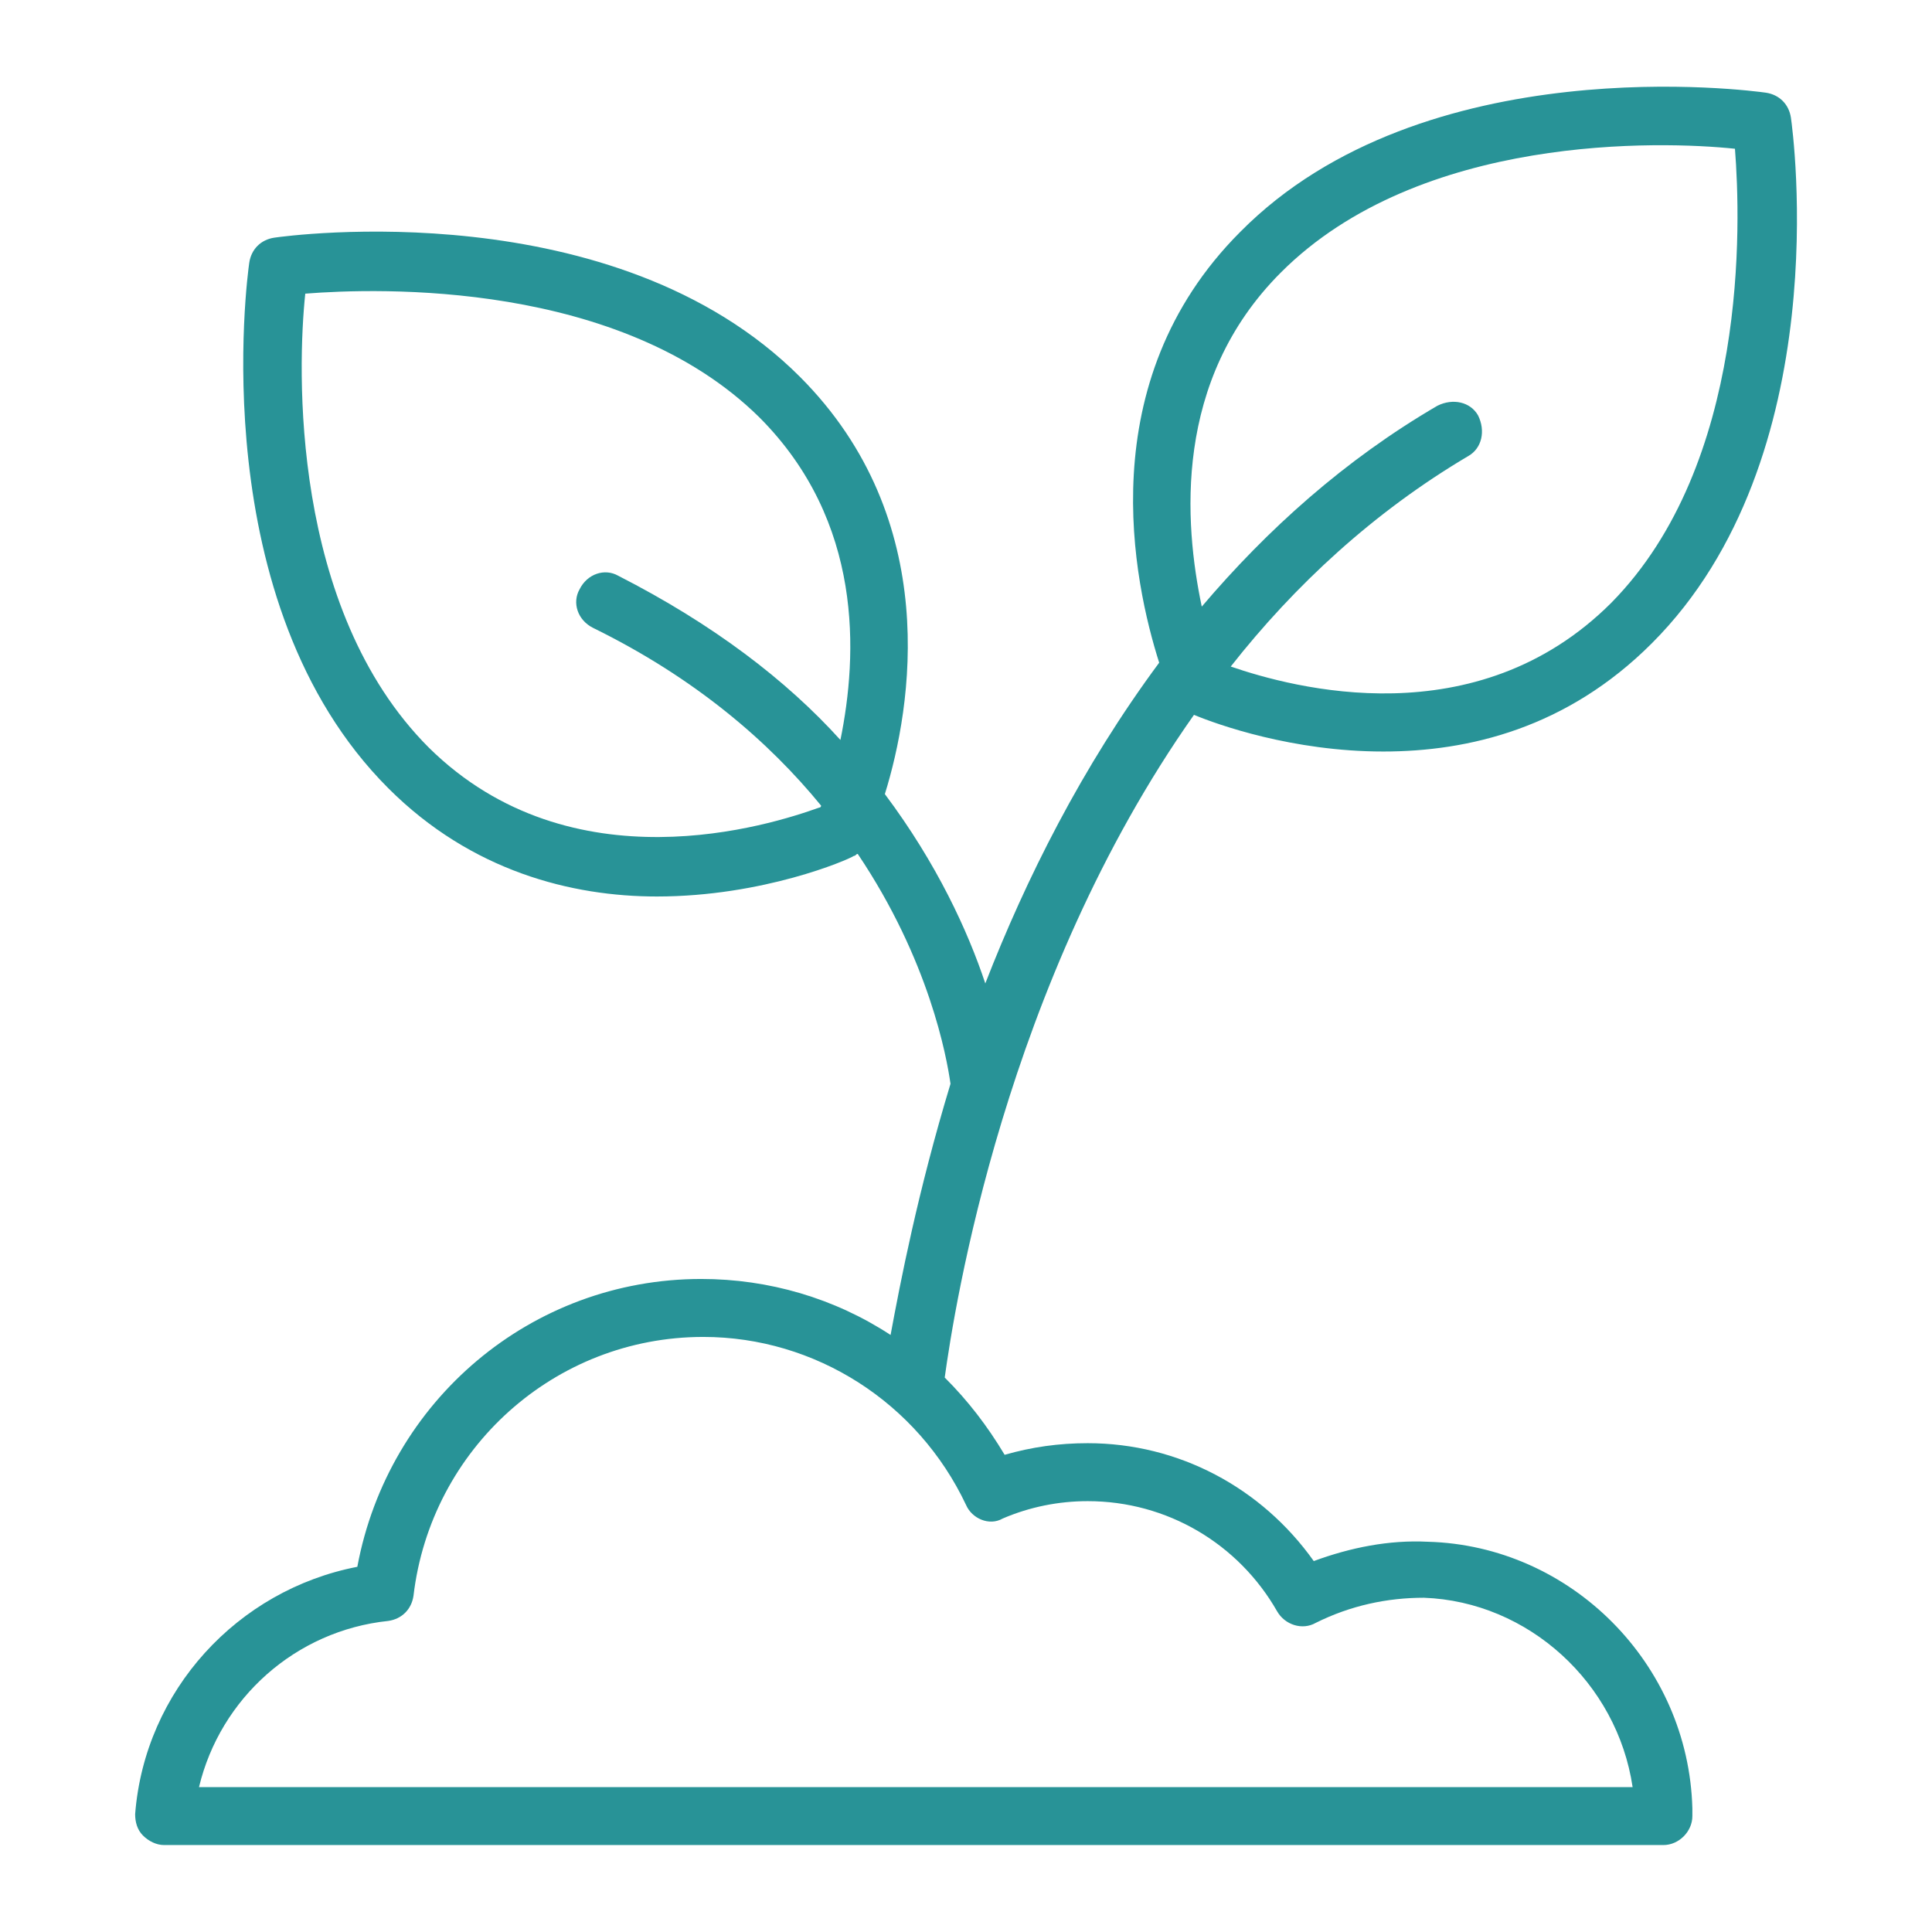
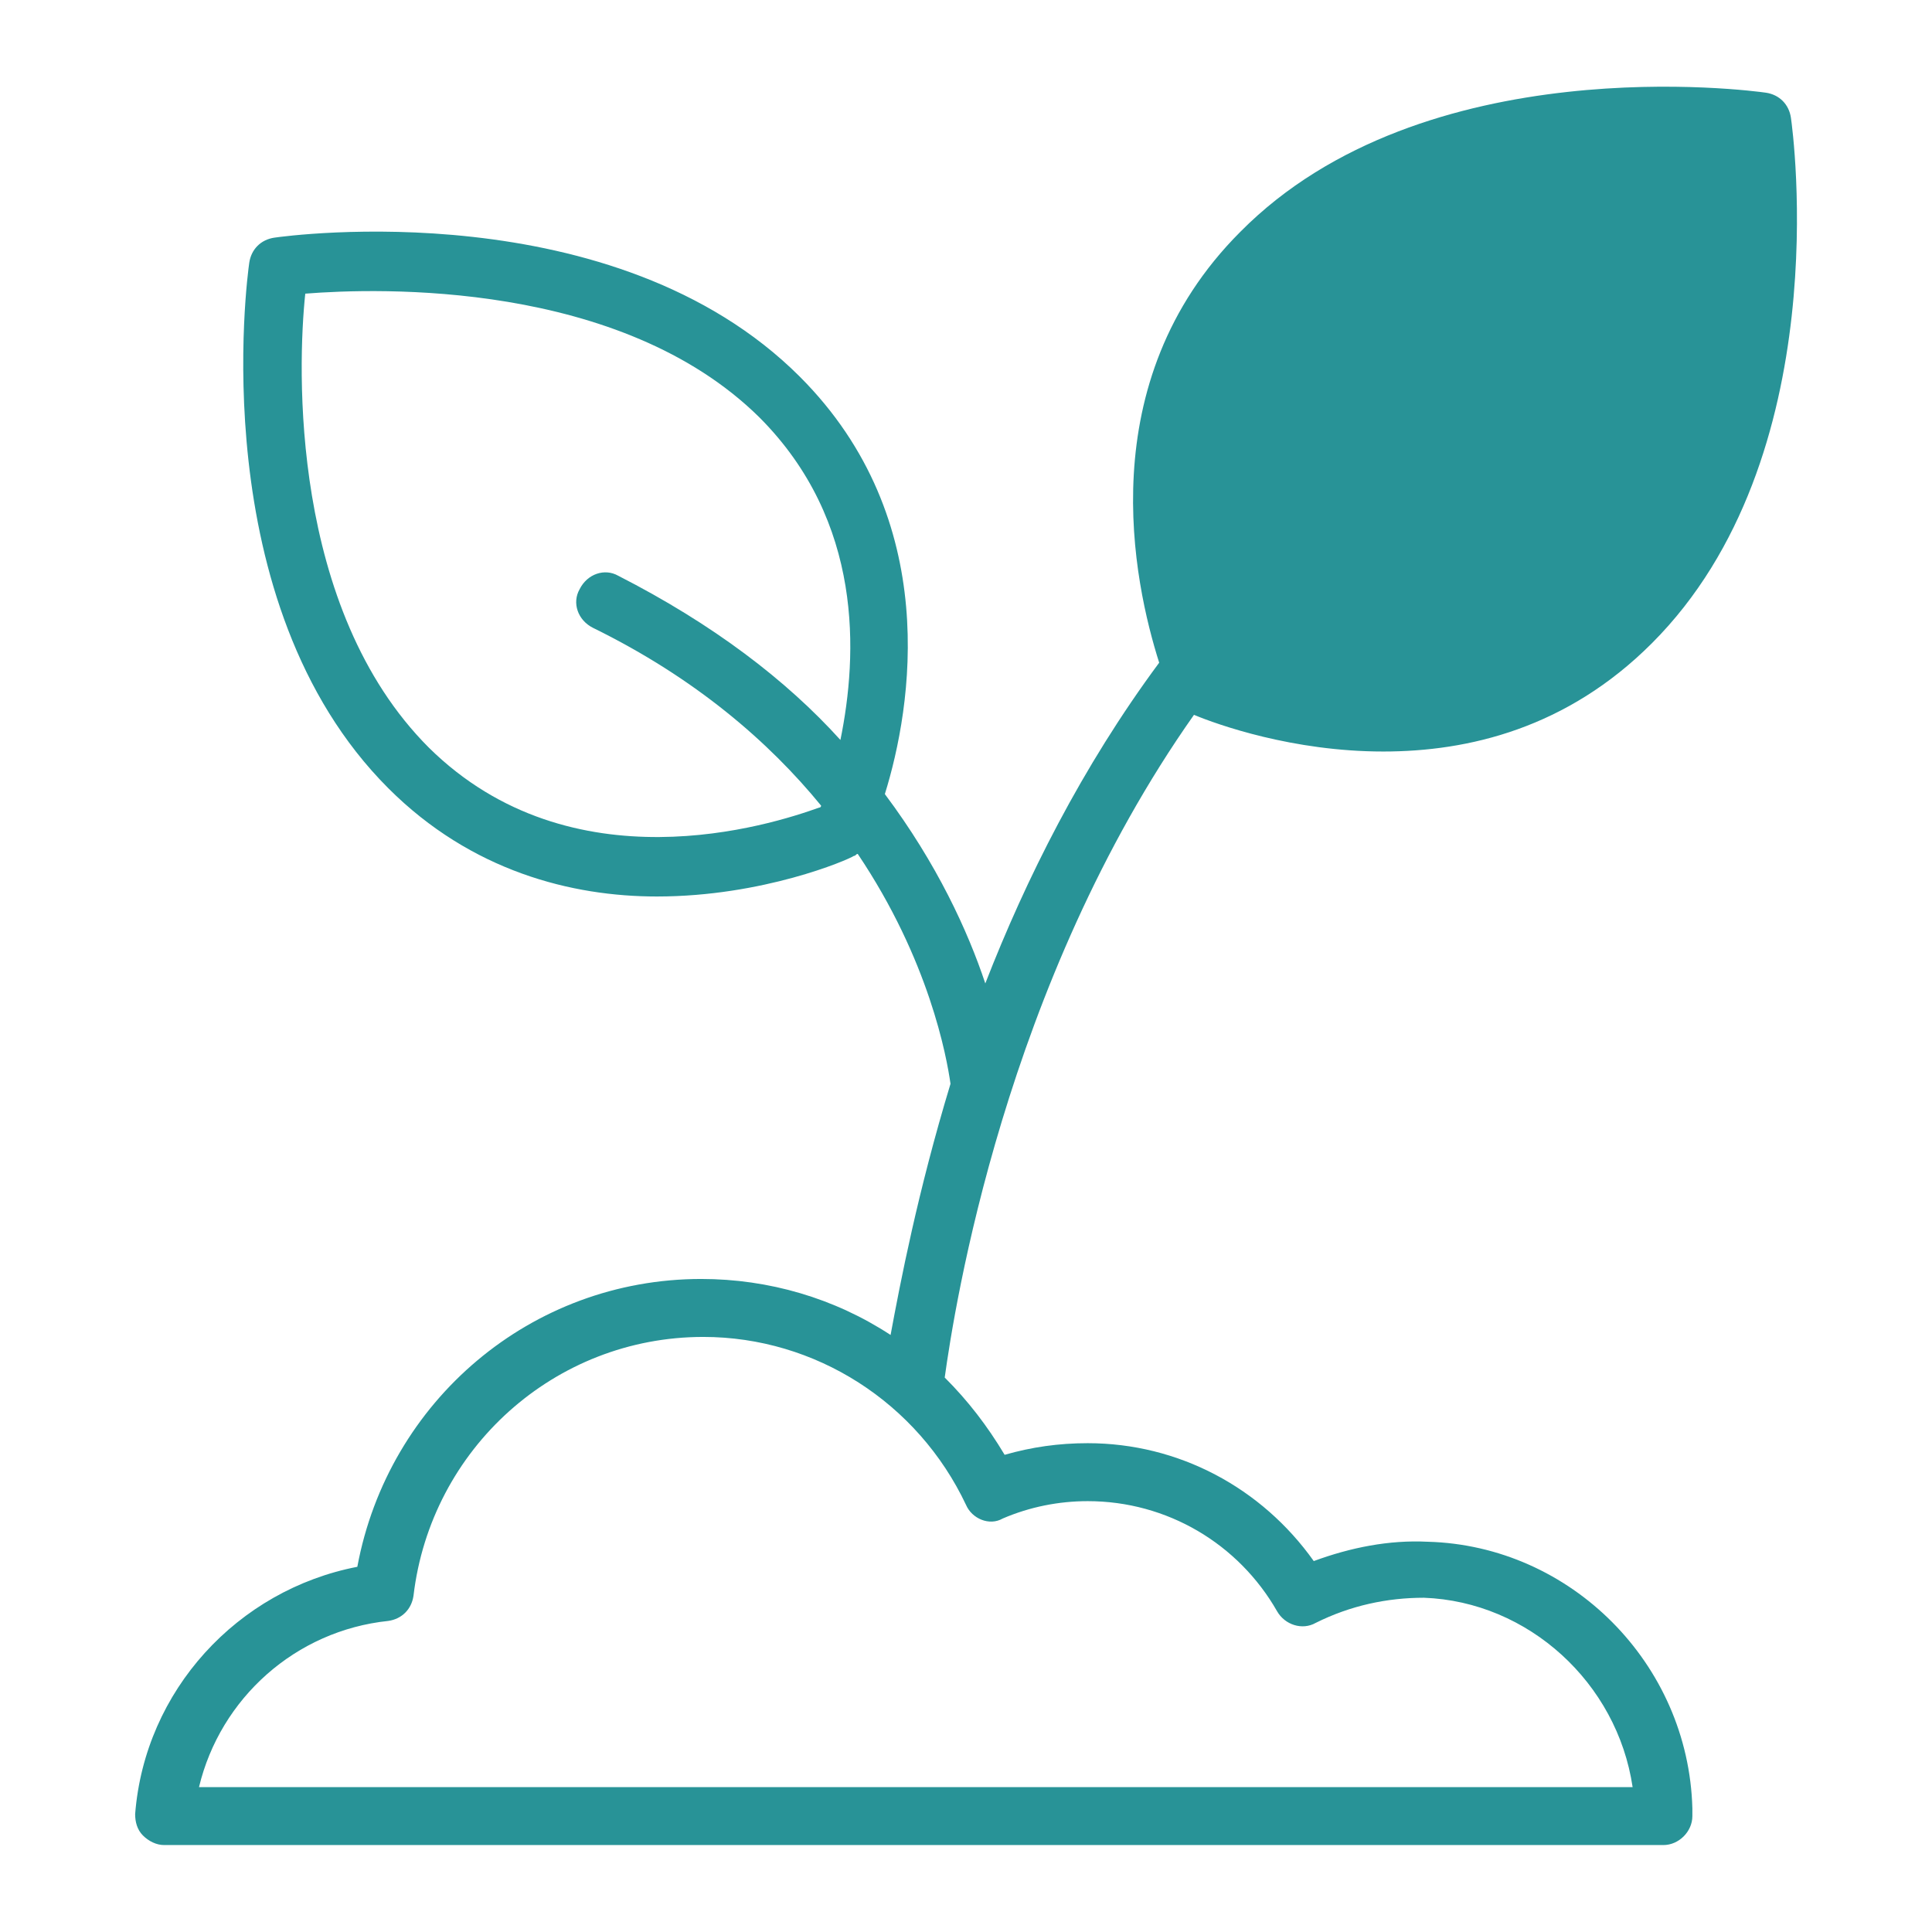
<svg xmlns="http://www.w3.org/2000/svg" width="1200pt" height="1200pt" version="1.1" viewBox="0 0 1200 1200">
-   <path d="m886.78 957.61c-24-1.219-48 3.609-70.781 12-32.391-45.609-84-73.219-140.39-73.219-18 0-34.781 2.391-51.609 7.219-10.781-18-22.781-33.609-37.219-48 6-43.219 37.219-244.82 154.82-411.61 14.391 6 61.219 22.781 117.61 22.781 52.781 0 114-14.391 166.78-67.219 115.22-115.22 87.609-318 86.391-326.39-1.219-8.391-7.219-14.391-15.609-15.609-8.391-1.172-212.39-28.781-326.39 86.438-93.609 93.609-66 218.39-50.391 267.61-48 64.781-82.781 134.39-108 199.22-10.781-32.391-30-74.391-62.391-117.61 16.781-54 36-170.39-52.781-259.22-115.22-115.22-318-87.609-326.39-86.391-8.391 1.219-14.391 7.219-15.609 15.609-1.219 8.391-28.781 211.22 86.391 326.39 51.609 51.609 114 67.219 166.78 67.219 66 0 118.78-22.781 122.39-25.219 1.219 0 1.219-1.219 2.391-1.219 44.391 66 55.219 126 57.609 142.78-20.391 67.219-31.219 123.61-37.219 156-34.781-22.781-75.609-34.781-117.61-34.781-105.61 0-194.39 75.609-213.61 178.78-74.391 14.391-132 76.781-138 153.61 0 4.781 1.219 9.609 4.781 13.219 3.609 3.609 8.391 6 13.219 6h931.22c9.609 0 18-8.391 18-18v-4.781c-2.391-90-75.562-163.22-164.39-165.61zm-91.172-788.39c86.391-86.438 236.39-81.609 282-76.828 3.609 45.609 8.391 195.61-76.781 282-84 84-198 52.781-236.39 39.609 39.609-50.391 88.781-96 147.61-130.78 8.391-4.781 10.781-15.609 6-25.219-4.781-8.391-15.609-10.781-25.219-6-57.609 33.609-105.61 76.781-146.39 124.78-10.828-51.562-18.047-140.39 49.172-207.56zm-273.61 290.39c-33.609-37.219-79.219-72-138-102-8.391-4.781-19.219-1.219-24 8.391-4.781 8.391-1.219 19.219 8.391 24 63.609 31.219 109.22 70.781 141.61 110.39 0 0 0 1.219-1.219 1.219-30 10.781-153.61 50.391-242.39-37.219-86.391-86.391-81.609-236.39-76.781-282 45.609-3.609 195.61-8.391 282 76.781 64.781 64.828 61.172 147.61 50.391 200.44zm-398.39 650.39c13.219-55.219 60-97.219 117.61-103.22 8.391-1.219 14.391-7.219 15.609-15.609 10.781-91.219 87.609-160.78 180-160.78 69.609 0 133.22 40.781 163.22 104.39 3.609 8.391 14.391 13.219 22.781 8.391 16.781-7.219 34.781-10.781 52.781-10.781 49.219 0 93.609 26.391 117.61 68.391 4.781 8.391 15.609 12 24 7.219 21.609-10.781 44.391-15.609 67.219-15.609 64.781 2.391 120 52.781 129.61 117.61z" fill="#289397" />
+   <path d="m886.78 957.61c-24-1.219-48 3.609-70.781 12-32.391-45.609-84-73.219-140.39-73.219-18 0-34.781 2.391-51.609 7.219-10.781-18-22.781-33.609-37.219-48 6-43.219 37.219-244.82 154.82-411.61 14.391 6 61.219 22.781 117.61 22.781 52.781 0 114-14.391 166.78-67.219 115.22-115.22 87.609-318 86.391-326.39-1.219-8.391-7.219-14.391-15.609-15.609-8.391-1.172-212.39-28.781-326.39 86.438-93.609 93.609-66 218.39-50.391 267.61-48 64.781-82.781 134.39-108 199.22-10.781-32.391-30-74.391-62.391-117.61 16.781-54 36-170.39-52.781-259.22-115.22-115.22-318-87.609-326.39-86.391-8.391 1.219-14.391 7.219-15.609 15.609-1.219 8.391-28.781 211.22 86.391 326.39 51.609 51.609 114 67.219 166.78 67.219 66 0 118.78-22.781 122.39-25.219 1.219 0 1.219-1.219 2.391-1.219 44.391 66 55.219 126 57.609 142.78-20.391 67.219-31.219 123.61-37.219 156-34.781-22.781-75.609-34.781-117.61-34.781-105.61 0-194.39 75.609-213.61 178.78-74.391 14.391-132 76.781-138 153.61 0 4.781 1.219 9.609 4.781 13.219 3.609 3.609 8.391 6 13.219 6h931.22c9.609 0 18-8.391 18-18v-4.781c-2.391-90-75.562-163.22-164.39-165.61zm-91.172-788.39zm-273.61 290.39c-33.609-37.219-79.219-72-138-102-8.391-4.781-19.219-1.219-24 8.391-4.781 8.391-1.219 19.219 8.391 24 63.609 31.219 109.22 70.781 141.61 110.39 0 0 0 1.219-1.219 1.219-30 10.781-153.61 50.391-242.39-37.219-86.391-86.391-81.609-236.39-76.781-282 45.609-3.609 195.61-8.391 282 76.781 64.781 64.828 61.172 147.61 50.391 200.44zm-398.39 650.39c13.219-55.219 60-97.219 117.61-103.22 8.391-1.219 14.391-7.219 15.609-15.609 10.781-91.219 87.609-160.78 180-160.78 69.609 0 133.22 40.781 163.22 104.39 3.609 8.391 14.391 13.219 22.781 8.391 16.781-7.219 34.781-10.781 52.781-10.781 49.219 0 93.609 26.391 117.61 68.391 4.781 8.391 15.609 12 24 7.219 21.609-10.781 44.391-15.609 67.219-15.609 64.781 2.391 120 52.781 129.61 117.61z" fill="#289397" />
</svg>